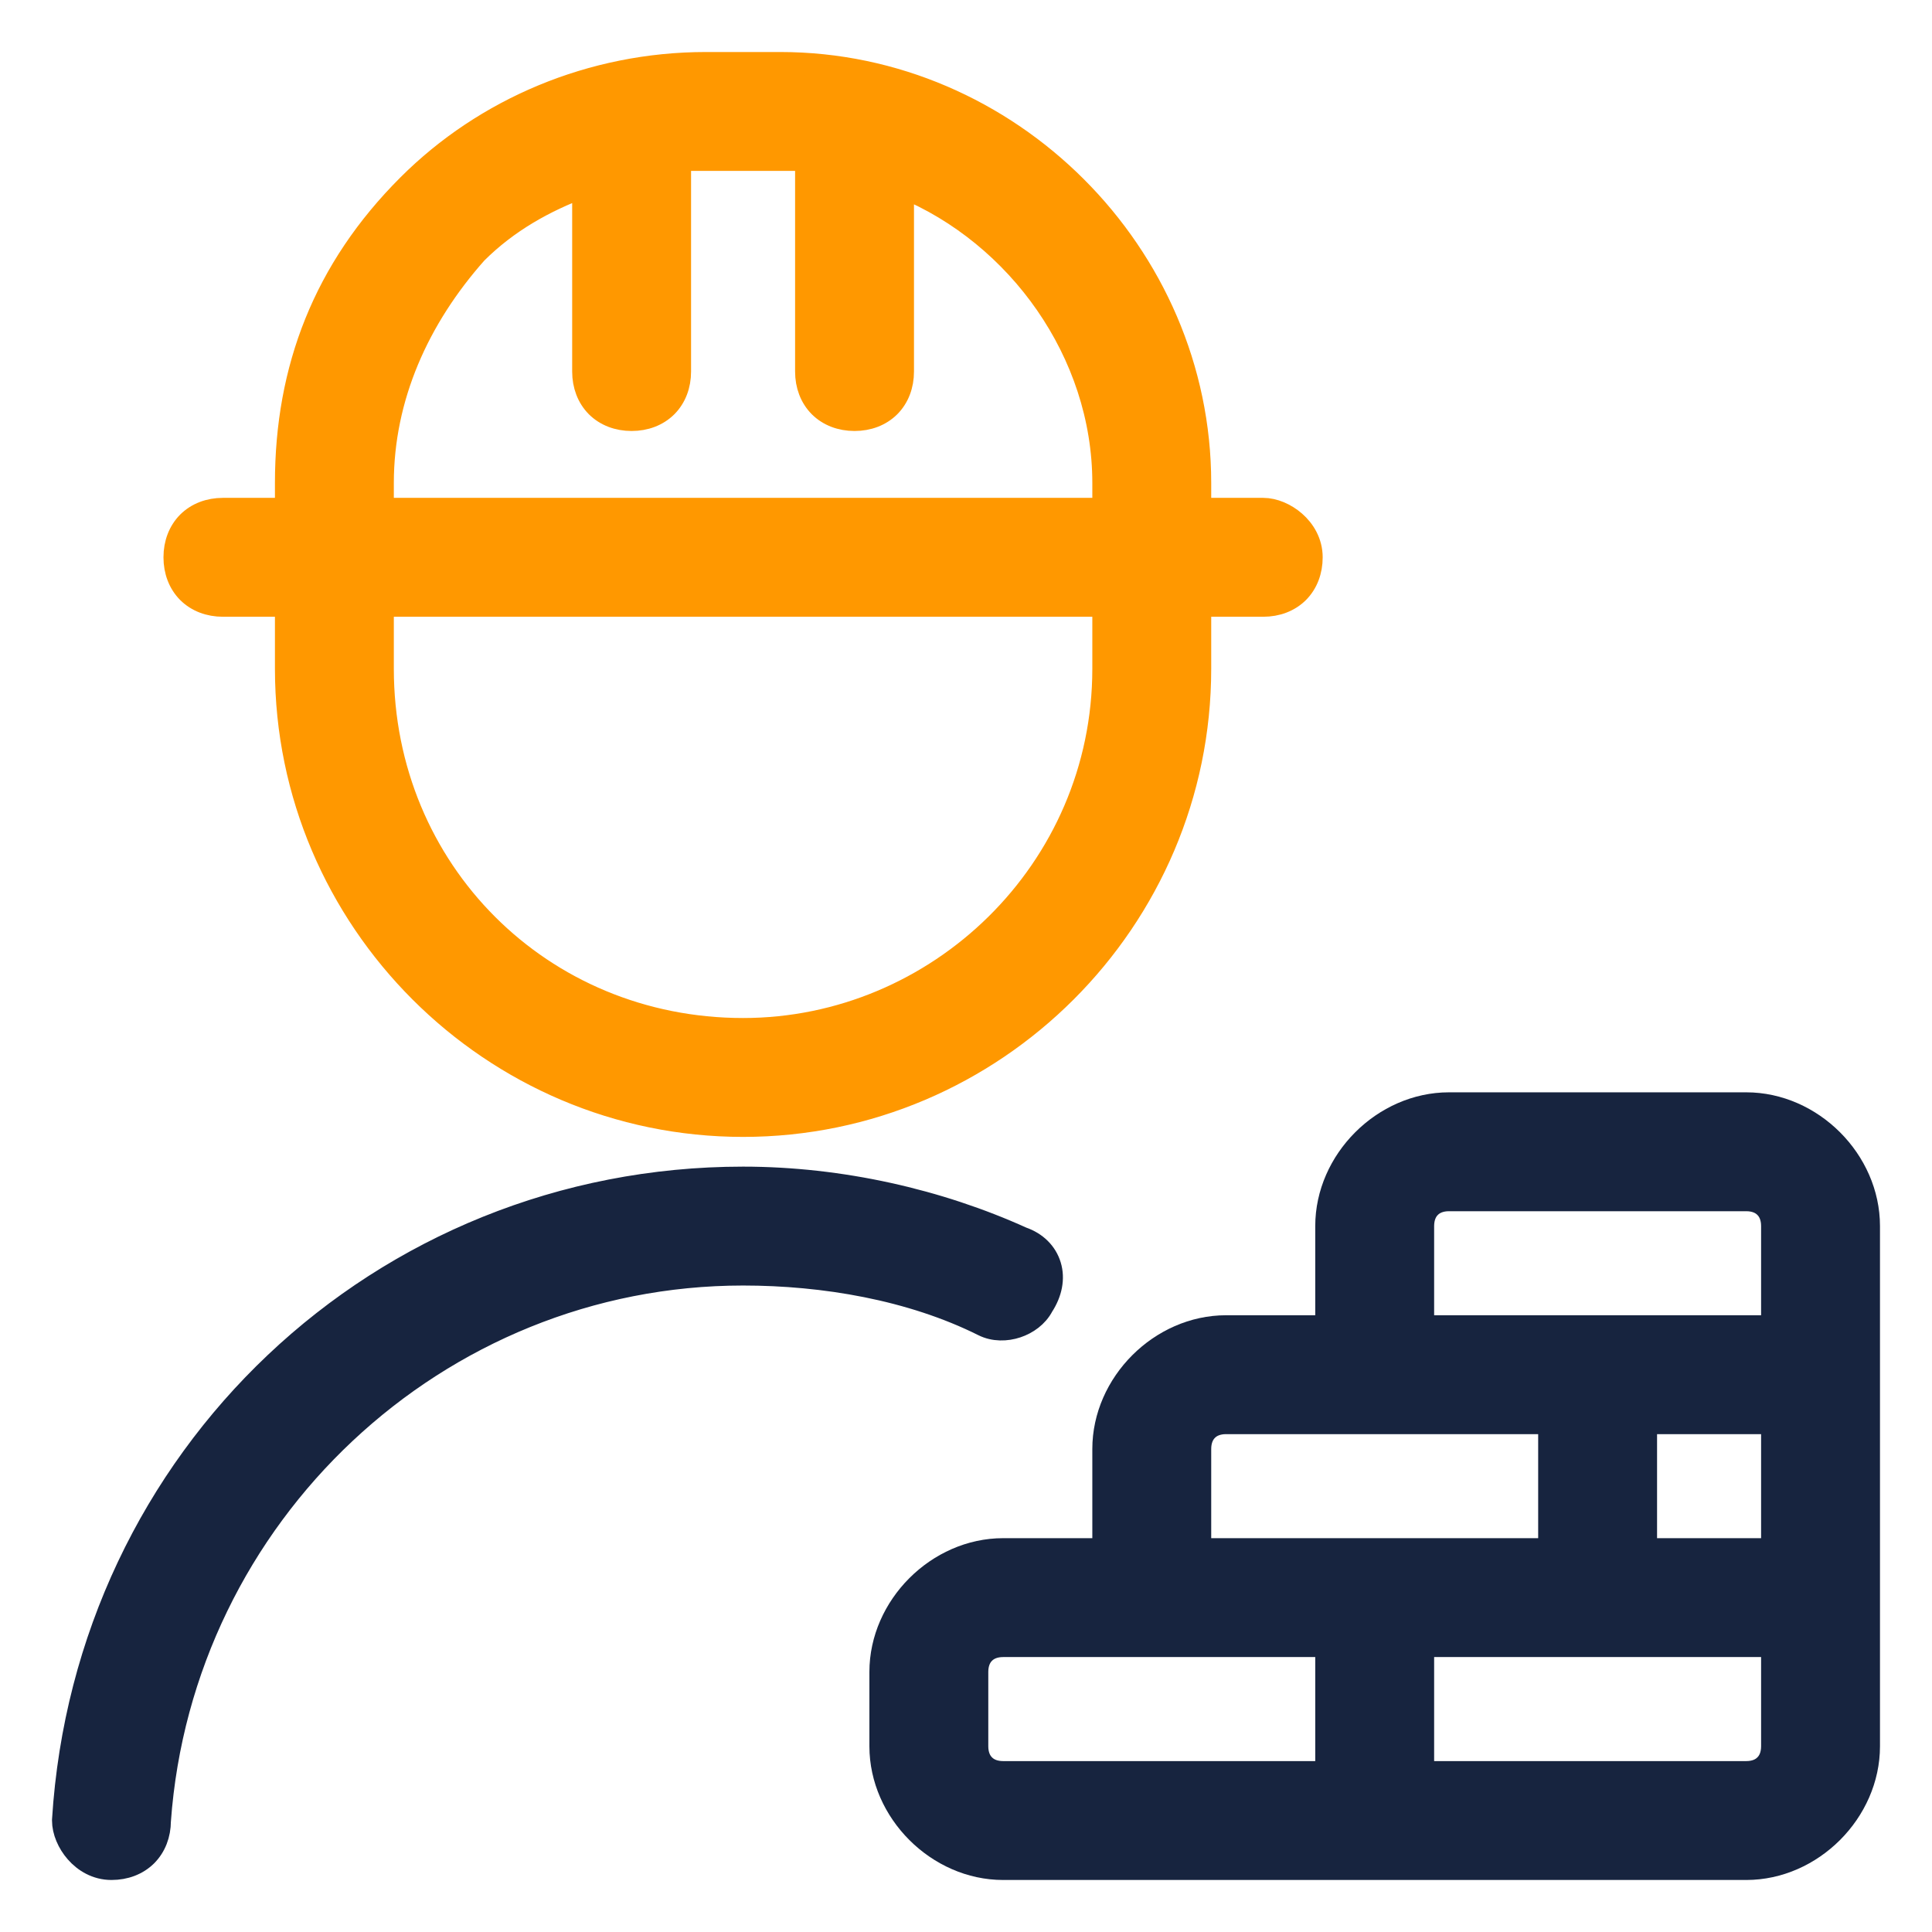
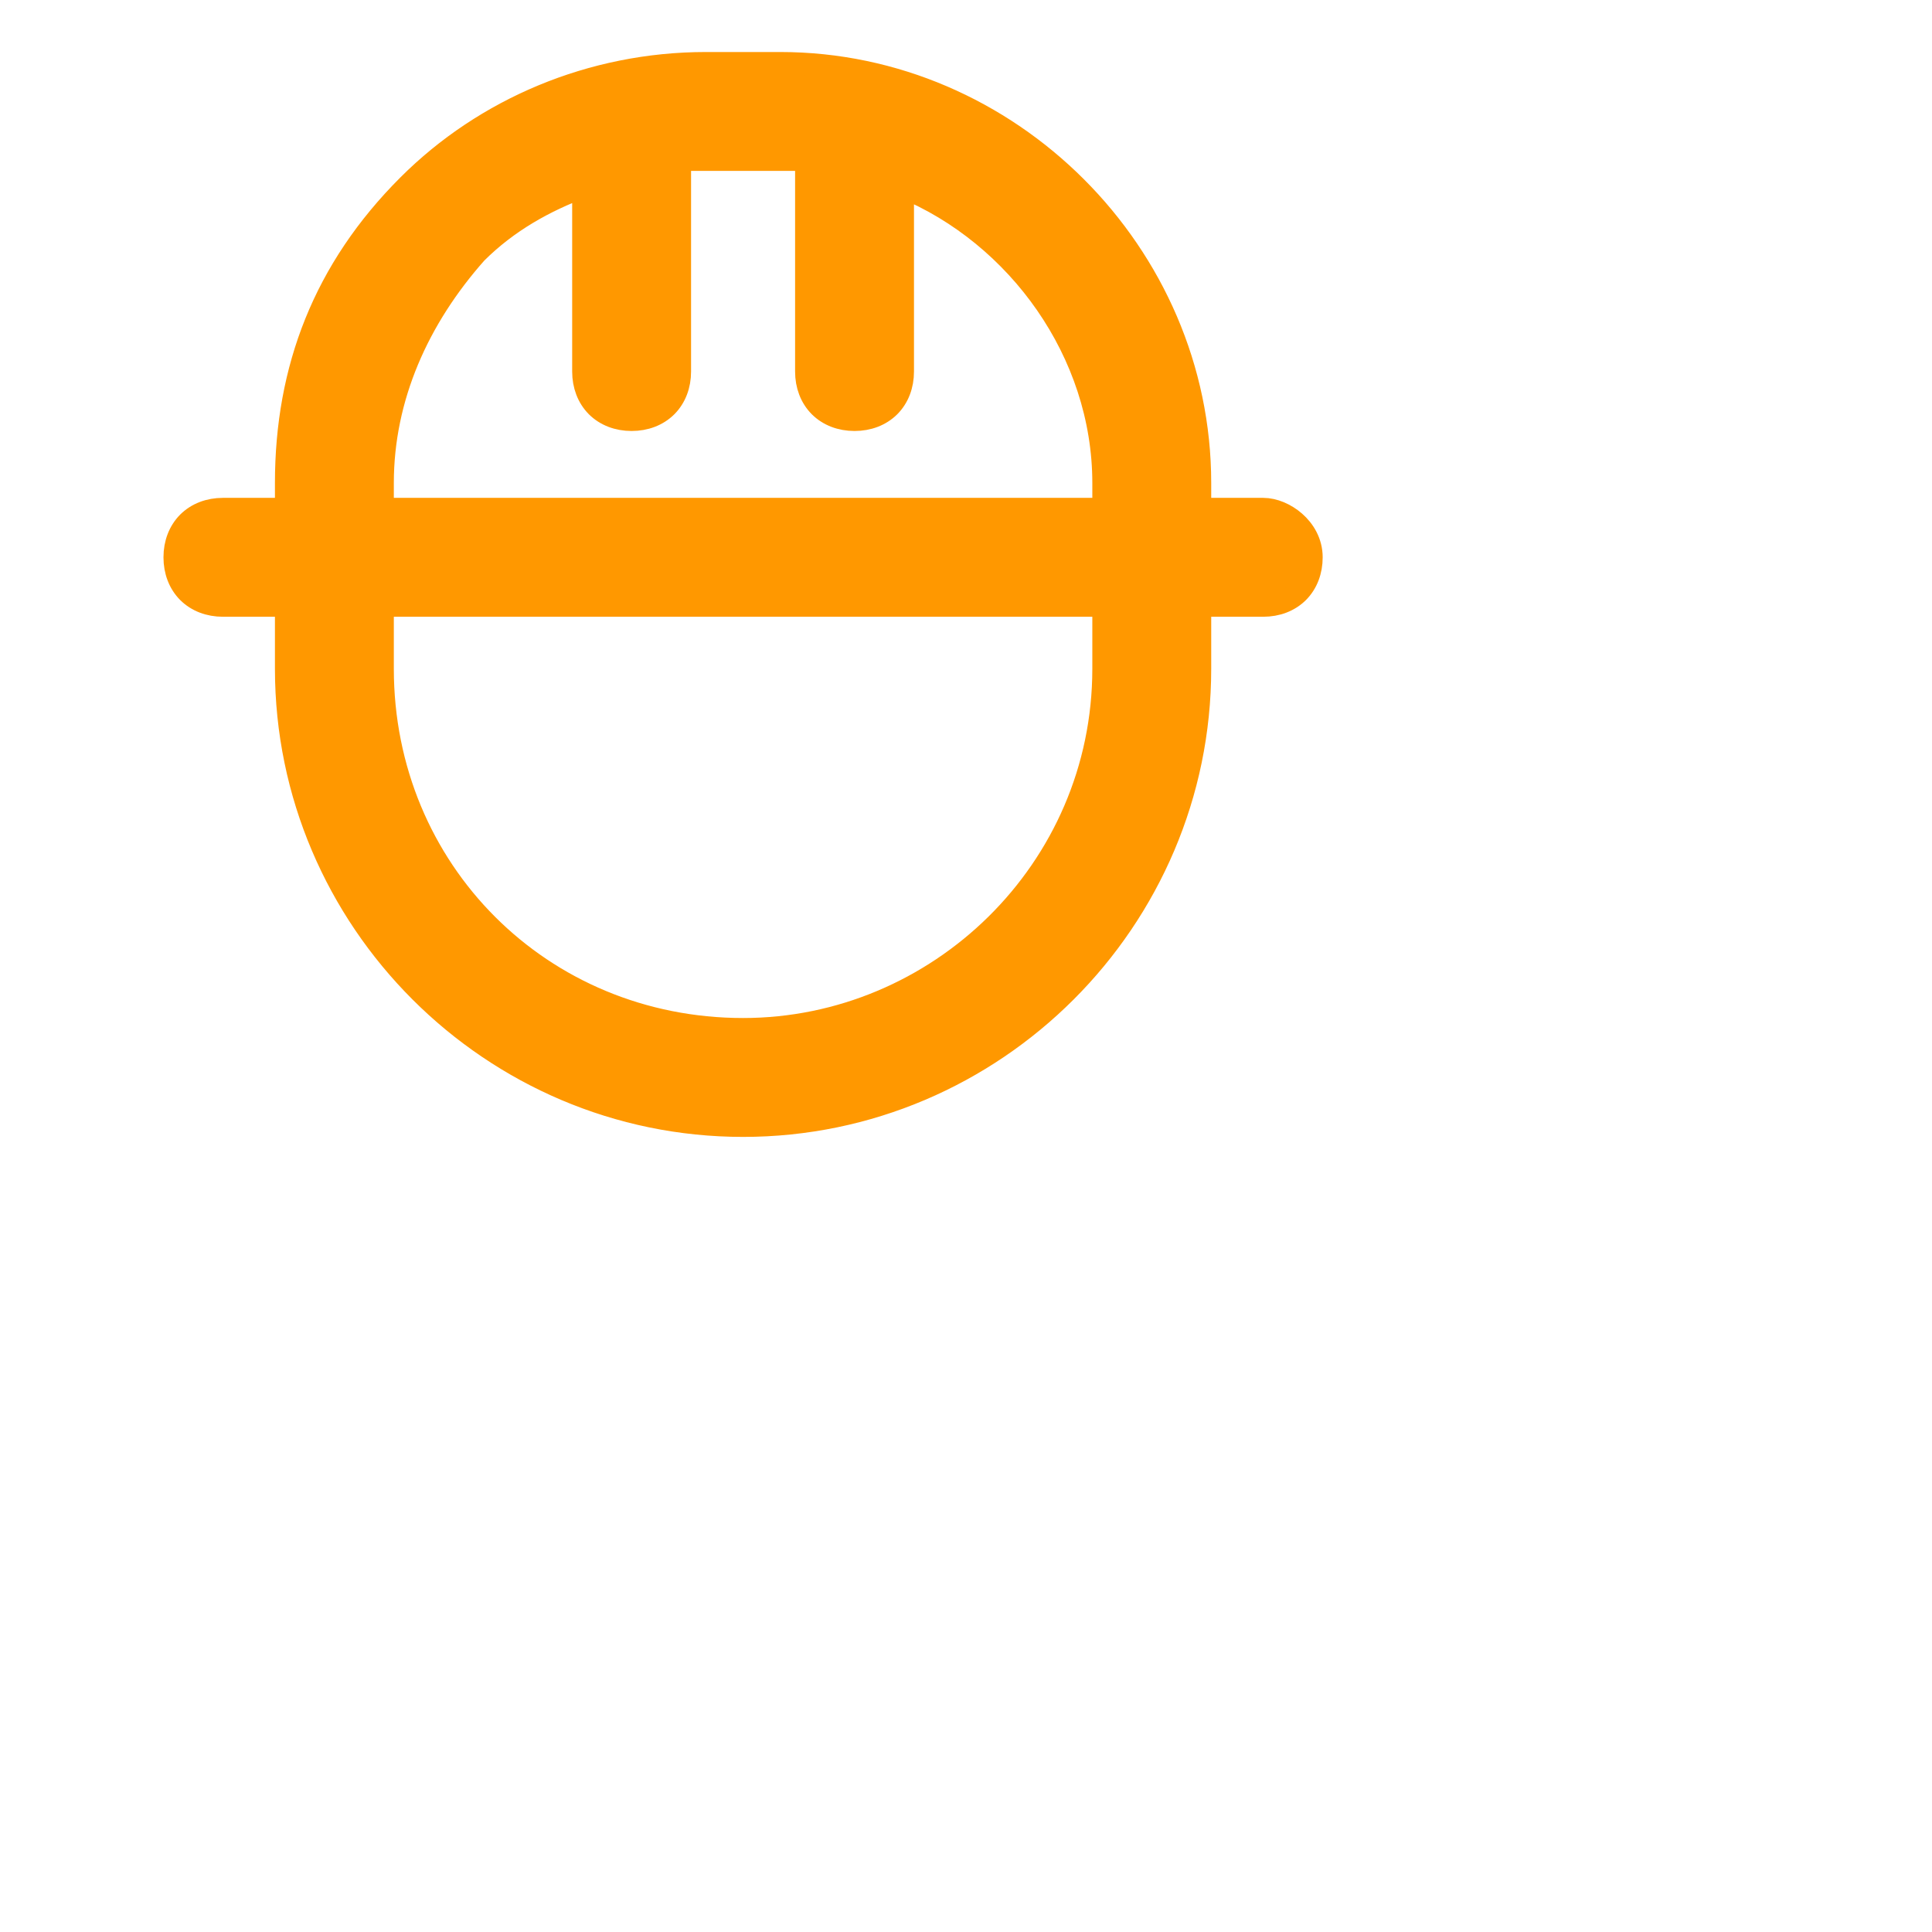
<svg xmlns="http://www.w3.org/2000/svg" width="26" height="26" viewBox="0 0 26 26" fill="none">
  <path d="M17 6.85H16.15V6.5C16.15 3.417 13.583 0.85 10.5 0.85H9.5C7.96 0.85 6.522 1.466 5.494 2.494C4.364 3.623 3.85 4.962 3.85 6.5V6.85H3C2.816 6.85 2.651 6.912 2.531 7.031C2.412 7.151 2.35 7.316 2.35 7.5C2.35 7.684 2.412 7.849 2.531 7.969C2.651 8.088 2.816 8.15 3 8.15H3.85V9C3.85 12.383 6.617 15.15 10 15.15C13.383 15.15 16.15 12.383 16.15 9V8.15H17C17.184 8.15 17.349 8.088 17.469 7.969C17.588 7.849 17.65 7.684 17.65 7.5C17.65 7.297 17.548 7.133 17.424 7.025C17.302 6.918 17.143 6.85 17 6.85ZM5.15 6.5C5.15 5.345 5.63 4.28 6.409 3.403C6.833 2.98 7.334 2.705 7.85 2.512V5C7.85 5.184 7.912 5.349 8.031 5.469C8.151 5.588 8.316 5.65 8.5 5.65C8.684 5.65 8.849 5.588 8.969 5.469C9.088 5.349 9.15 5.184 9.15 5V2.15H9.15H9.151H9.152H9.153H9.154H9.155H9.156H9.157H9.158H9.159H9.16H9.161H9.162H9.162H9.163H9.164H9.165H9.166H9.167H9.168H9.169H9.17H9.171H9.172H9.173H9.173H9.174H9.175H9.176H9.177H9.178H9.179H9.18H9.181H9.182H9.183H9.183H9.184H9.185H9.186H9.187H9.188H9.189H9.19H9.191H9.192H9.192H9.193H9.194H9.195H9.196H9.197H9.198H9.199H9.2H9.201H9.201H9.202H9.203H9.204H9.205H9.206H9.207H9.208H9.209H9.209H9.21H9.211H9.212H9.213H9.214H9.215H9.216H9.217H9.217H9.218H9.219H9.22H9.221H9.222H9.223H9.224H9.224H9.225H9.226H9.227H9.228H9.229H9.23H9.231H9.232H9.232H9.233H9.234H9.235H9.236H9.237H9.238H9.239H9.239H9.24H9.241H9.242H9.243H9.244H9.245H9.246H9.246H9.247H9.248H9.249H9.25H9.251H9.252H9.253H9.254H9.254H9.255H9.256H9.257H9.258H9.259H9.26H9.261H9.261H9.262H9.263H9.264H9.265H9.266H9.267H9.268H9.268H9.269H9.27H9.271H9.272H9.273H9.274H9.275H9.276H9.276H9.277H9.278H9.279H9.28H9.281H9.282H9.283H9.283H9.284H9.285H9.286H9.287H9.288H9.289H9.29H9.291H9.291H9.292H9.293H9.294H9.295H9.296H9.297H9.298H9.299H9.299H9.3H9.301H9.302H9.303H9.304H9.305H9.306H9.307H9.308H9.308H9.309H9.31H9.311H9.312H9.313H9.314H9.315H9.316H9.317H9.317H9.318H9.319H9.32H9.321H9.322H9.323H9.324H9.325H9.326H9.327H9.327H9.328H9.329H9.33H9.331H9.332H9.333H9.334H9.335H9.336H9.337H9.338H9.338H9.339H9.34H9.341H9.342H9.343H9.344H9.345H9.346H9.347H9.348H9.349H9.35H9.351H9.351H9.352H9.353H9.354H9.355H9.356H9.357H9.358H9.359H9.36H9.361H9.362H9.363H9.364H9.365H9.366H9.367H9.368H9.368H9.369H9.37H9.371H9.372H9.373H9.374H9.375H9.376H9.377H9.378H9.379H9.38H9.381H9.382H9.383H9.384H9.385H9.386H9.387H9.388H9.389H9.39H9.391H9.392H9.393H9.394H9.395H9.396H9.397H9.398H9.399H9.4H9.401H9.402H9.403H9.404H9.405H9.406H9.407H9.408H9.409H9.41H9.411H9.412H9.413H9.414H9.415H9.416H9.417H9.418H9.419H9.42H9.421H9.422H9.423H9.424H9.425H9.426H9.427H9.428H9.429H9.43H9.431H9.432H9.433H9.435H9.436H9.437H9.438H9.439H9.44H9.441H9.442H9.443H9.444H9.445H9.446H9.447H9.448H9.449H9.451H9.452H9.453H9.454H9.455H9.456H9.457H9.458H9.459H9.46H9.461H9.463H9.464H9.465H9.466H9.467H9.468H9.469H9.47H9.471H9.473H9.474H9.475H9.476H9.477H9.478H9.479H9.48H9.482H9.483H9.484H9.485H9.486H9.487H9.488H9.49H9.491H9.492H9.493H9.494H9.495H9.496H9.498H9.499H9.5H10.5H10.501H10.501H10.502H10.502H10.503H10.504H10.504H10.505H10.505H10.506H10.507H10.507H10.508H10.508H10.509H10.51H10.51H10.511H10.511H10.512H10.513H10.513H10.514H10.515H10.515H10.516H10.517H10.517H10.518H10.519H10.519H10.52H10.521H10.521H10.522H10.523H10.523H10.524H10.524H10.525H10.526H10.527H10.527H10.528H10.529H10.529H10.53H10.531H10.531H10.532H10.533H10.534H10.534H10.535H10.536H10.536H10.537H10.538H10.538H10.539H10.54H10.541H10.541H10.542H10.543H10.543H10.544H10.545H10.546H10.546H10.547H10.548H10.549H10.549H10.55H10.551H10.552H10.552H10.553H10.554H10.555H10.555H10.556H10.557H10.558H10.558H10.559H10.56H10.561H10.562H10.562H10.563H10.564H10.565H10.565H10.566H10.567H10.568H10.569H10.569H10.57H10.571H10.572H10.572H10.573H10.574H10.575H10.576H10.576H10.577H10.578H10.579H10.58H10.581H10.581H10.582H10.583H10.584H10.585H10.585H10.586H10.587H10.588H10.589H10.59H10.591H10.591H10.592H10.593H10.594H10.595H10.596H10.596H10.597H10.598H10.599H10.6H10.601H10.602H10.602H10.603H10.604H10.605H10.606H10.607H10.608H10.608H10.609H10.61H10.611H10.612H10.613H10.614H10.615H10.616H10.616H10.617H10.618H10.619H10.62H10.621H10.622H10.623H10.624H10.624H10.625H10.626H10.627H10.628H10.629H10.63H10.631H10.632H10.633H10.634H10.634H10.635H10.636H10.637H10.638H10.639H10.64H10.641H10.642H10.643H10.644H10.645H10.646H10.647H10.648H10.649H10.649H10.65H10.651H10.652H10.653H10.654H10.655H10.656H10.657H10.658H10.659H10.66H10.661H10.662H10.663H10.664H10.665H10.666H10.667H10.668H10.669H10.669H10.671H10.671H10.672H10.673H10.674H10.675H10.676H10.677H10.678H10.679H10.68H10.681H10.682H10.683H10.684H10.685H10.686H10.687H10.688H10.689H10.69H10.691H10.692H10.693H10.694H10.695H10.696H10.697H10.698H10.699H10.7H10.701H10.702H10.703H10.704H10.705H10.706H10.707H10.708H10.709H10.71H10.711H10.713H10.713H10.715H10.716H10.717H10.718H10.719H10.72H10.721H10.722H10.723H10.724H10.725H10.726H10.727H10.728H10.729H10.73H10.731H10.732H10.733H10.734H10.735H10.736H10.737H10.739H10.739H10.741H10.742H10.743H10.744H10.745H10.746H10.747H10.748H10.749H10.75H10.751H10.752H10.753H10.754H10.755H10.757H10.758H10.759H10.76H10.761H10.762H10.763H10.764H10.765H10.766H10.767H10.768H10.769H10.771H10.772H10.773H10.774H10.775H10.776H10.777H10.778H10.779H10.78H10.781H10.783H10.784H10.785H10.786H10.787H10.788H10.789H10.79H10.791H10.792H10.793H10.794H10.796H10.797H10.798H10.799H10.8H10.801H10.802H10.803H10.804H10.806H10.807H10.808H10.809H10.81H10.811H10.812H10.813H10.814H10.816H10.817H10.818H10.819H10.82H10.821H10.822H10.823H10.825H10.826H10.827H10.828H10.829H10.83H10.831H10.832H10.834H10.835H10.836H10.837H10.838H10.839H10.84H10.841H10.842H10.844H10.845H10.846H10.847H10.848H10.849H10.85V5C10.85 5.184 10.912 5.349 11.031 5.469C11.151 5.588 11.316 5.65 11.5 5.65C11.684 5.65 11.849 5.588 11.969 5.469C12.088 5.349 12.15 5.184 12.15 5V2.518C13.694 3.157 14.85 4.742 14.85 6.5V6.85H5.15V6.5ZM10 13.85C7.283 13.85 5.15 11.717 5.15 9V8.15H14.85V9C14.85 11.715 12.619 13.85 10 13.85Z" fill="#FF9800" stroke="#FF9800" stroke-width="0.3" />
-   <path d="M0.85 24.491L0.85 24.491V24.5C0.85 24.643 0.918 24.802 1.025 24.924C1.133 25.048 1.297 25.15 1.5 25.15C1.684 25.15 1.849 25.088 1.969 24.969C2.087 24.85 2.149 24.688 2.15 24.506C2.447 20.385 5.882 17.15 10 17.15C11.084 17.15 12.26 17.348 13.233 17.834C13.377 17.906 13.544 17.902 13.685 17.855C13.823 17.809 13.957 17.715 14.03 17.576C14.145 17.399 14.184 17.206 14.131 17.032C14.078 16.856 13.941 16.724 13.755 16.66C12.638 16.154 11.319 15.85 10 15.85C5.12 15.85 1.155 19.613 0.85 24.491Z" fill="#17243F" stroke="#17243F" stroke-width="0.3" />
-   <path d="M23.5 14.85H19.5C18.617 14.85 17.85 15.617 17.85 16.5V17.85H16.5C15.617 17.85 14.85 18.617 14.85 19.5V20.85H13.5C12.617 20.85 11.85 21.617 11.85 22.5V23.5C11.85 24.383 12.617 25.15 13.5 25.15H23.5C24.383 25.15 25.15 24.383 25.15 23.5V16.5C25.15 15.617 24.383 14.85 23.5 14.85ZM16.15 19.5C16.15 19.384 16.188 19.299 16.244 19.244C16.299 19.188 16.384 19.15 16.5 19.15H20.85V20.85H16.15V19.5ZM17.85 23.85H13.5C13.384 23.85 13.299 23.812 13.244 23.756C13.188 23.701 13.15 23.616 13.15 23.5V22.5C13.15 22.384 13.188 22.299 13.244 22.244C13.299 22.188 13.384 22.15 13.5 22.15H17.85V23.85ZM23.85 23.5C23.85 23.616 23.812 23.701 23.756 23.756C23.701 23.812 23.616 23.85 23.5 23.85H19.15V22.15H23.85V23.5ZM23.85 20.85H22.15V19.15H23.85V20.85ZM23.85 17.85H19.15V16.5C19.15 16.384 19.188 16.299 19.244 16.244C19.299 16.188 19.384 16.15 19.5 16.15H23.5C23.616 16.15 23.701 16.188 23.756 16.244C23.812 16.299 23.85 16.384 23.85 16.5V17.85Z" fill="#17243F" stroke="#17243F" stroke-width="0.3" />
</svg>